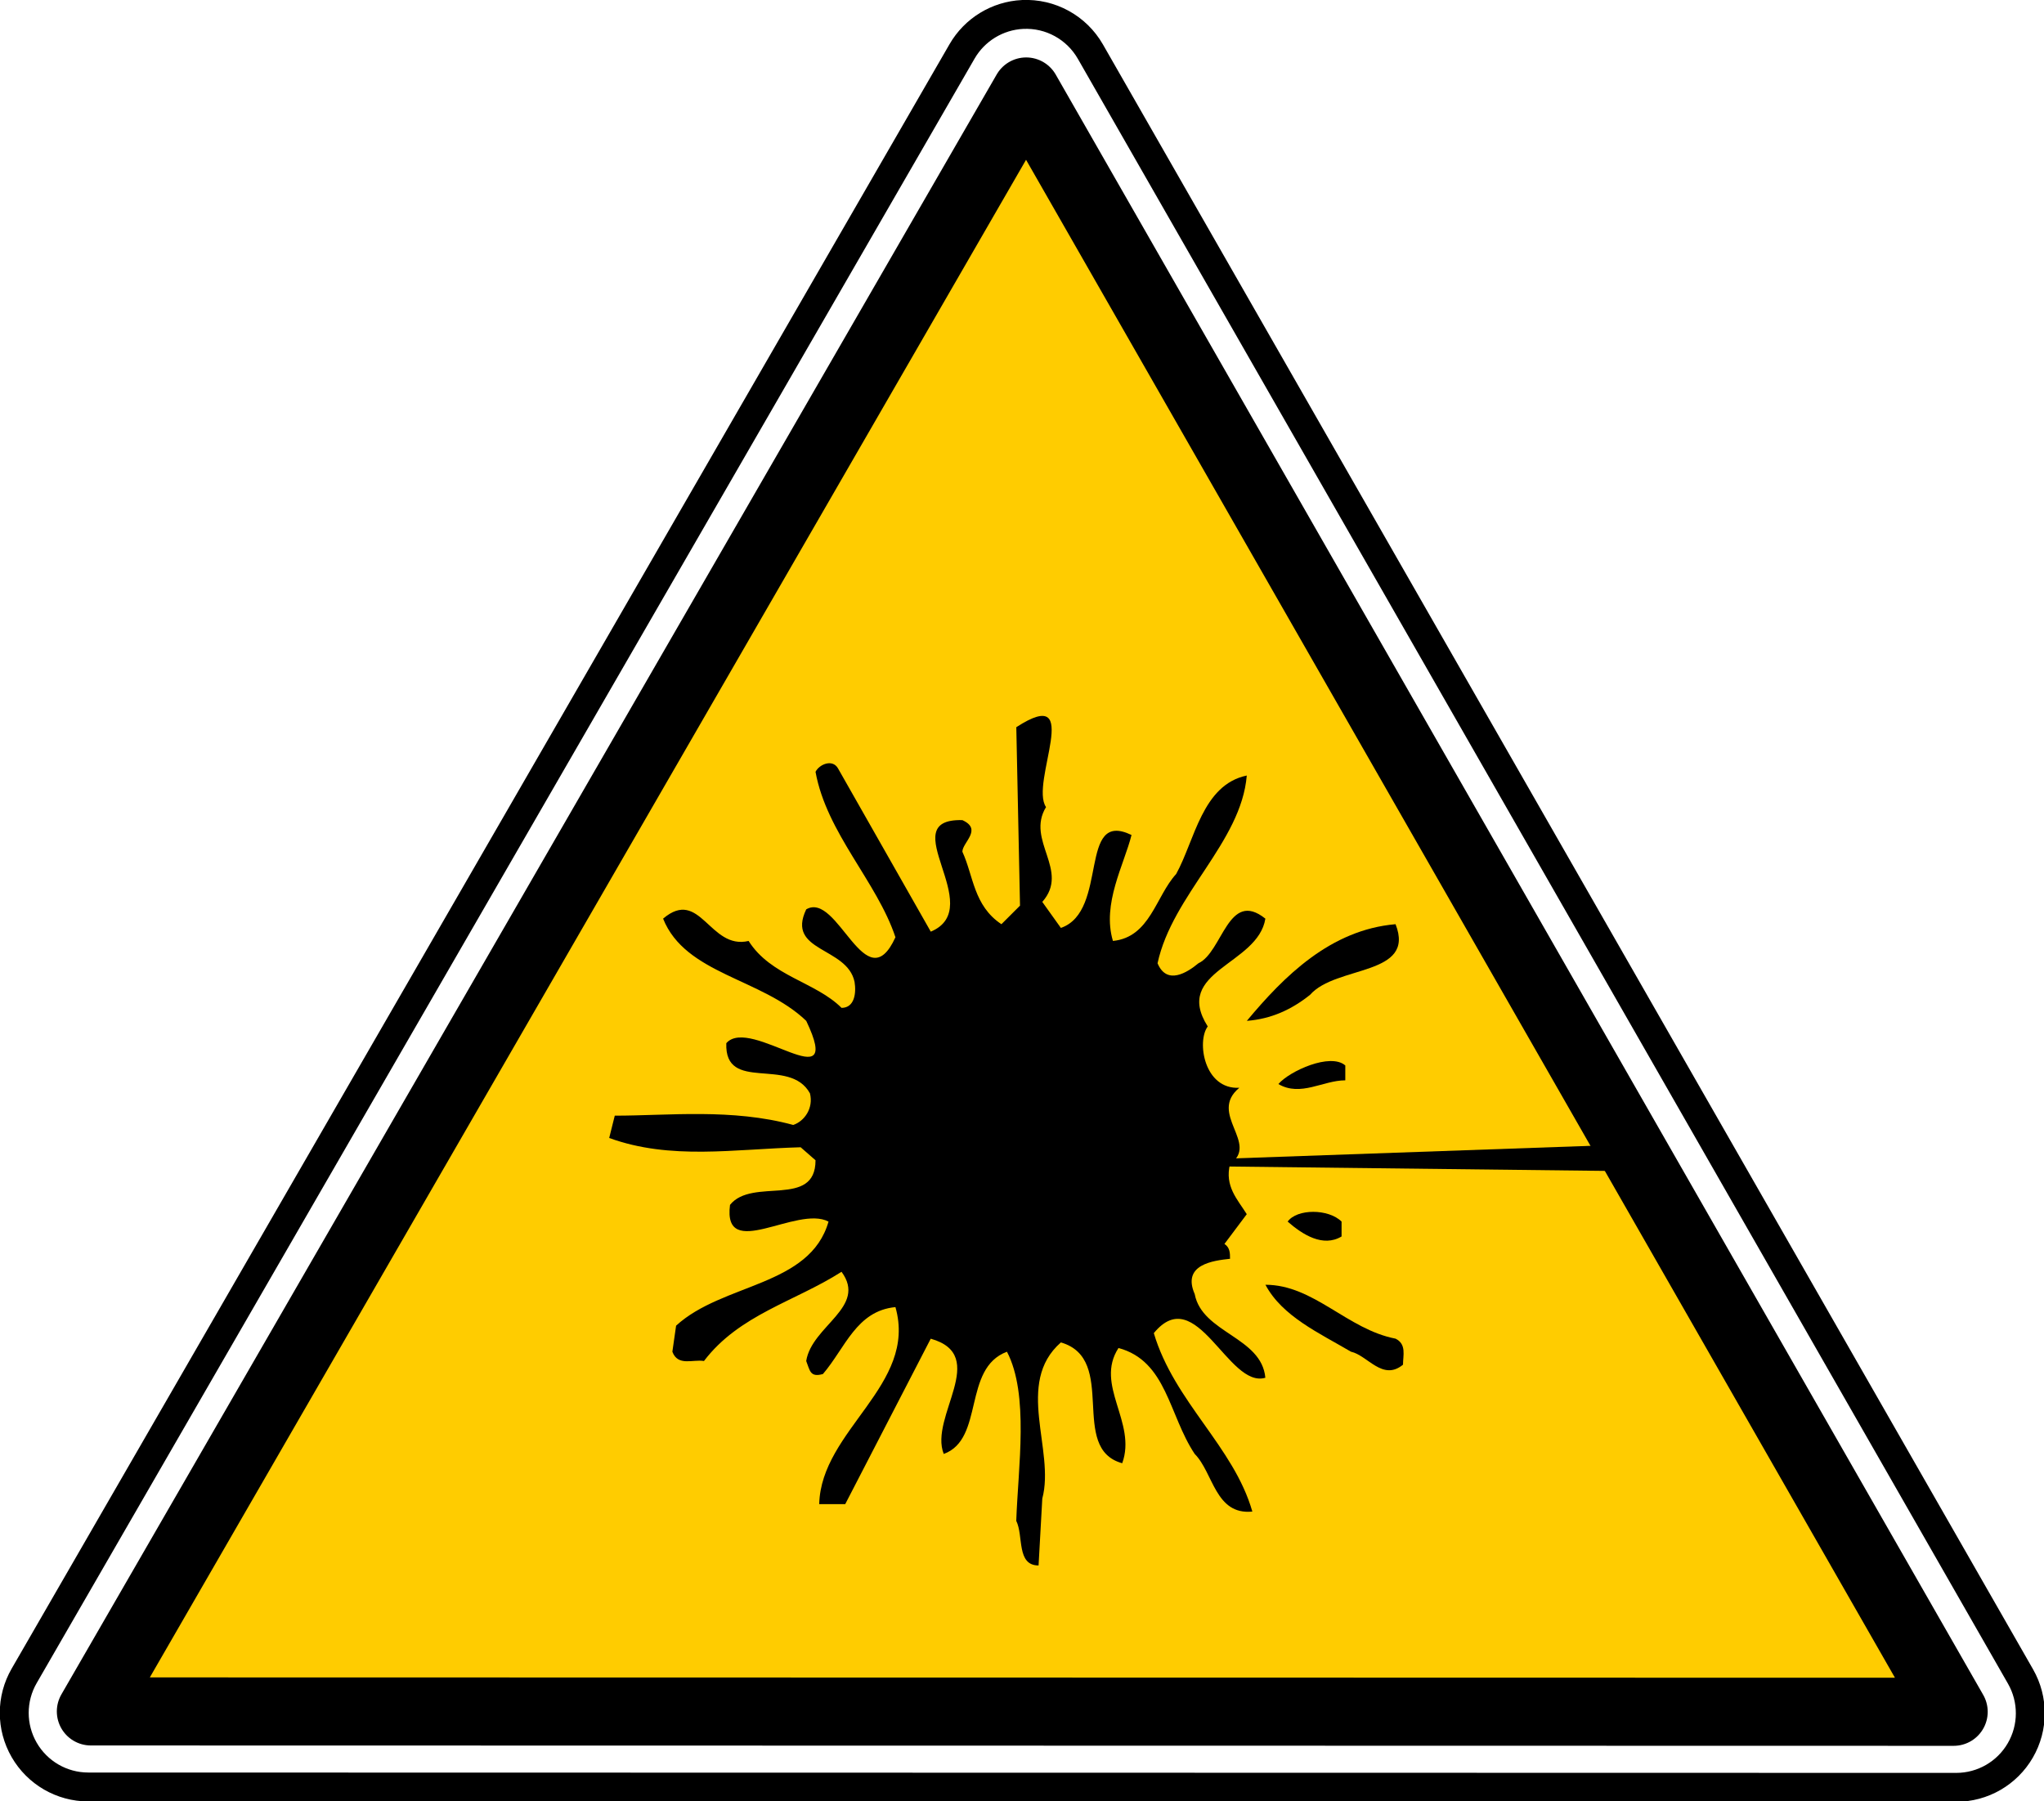
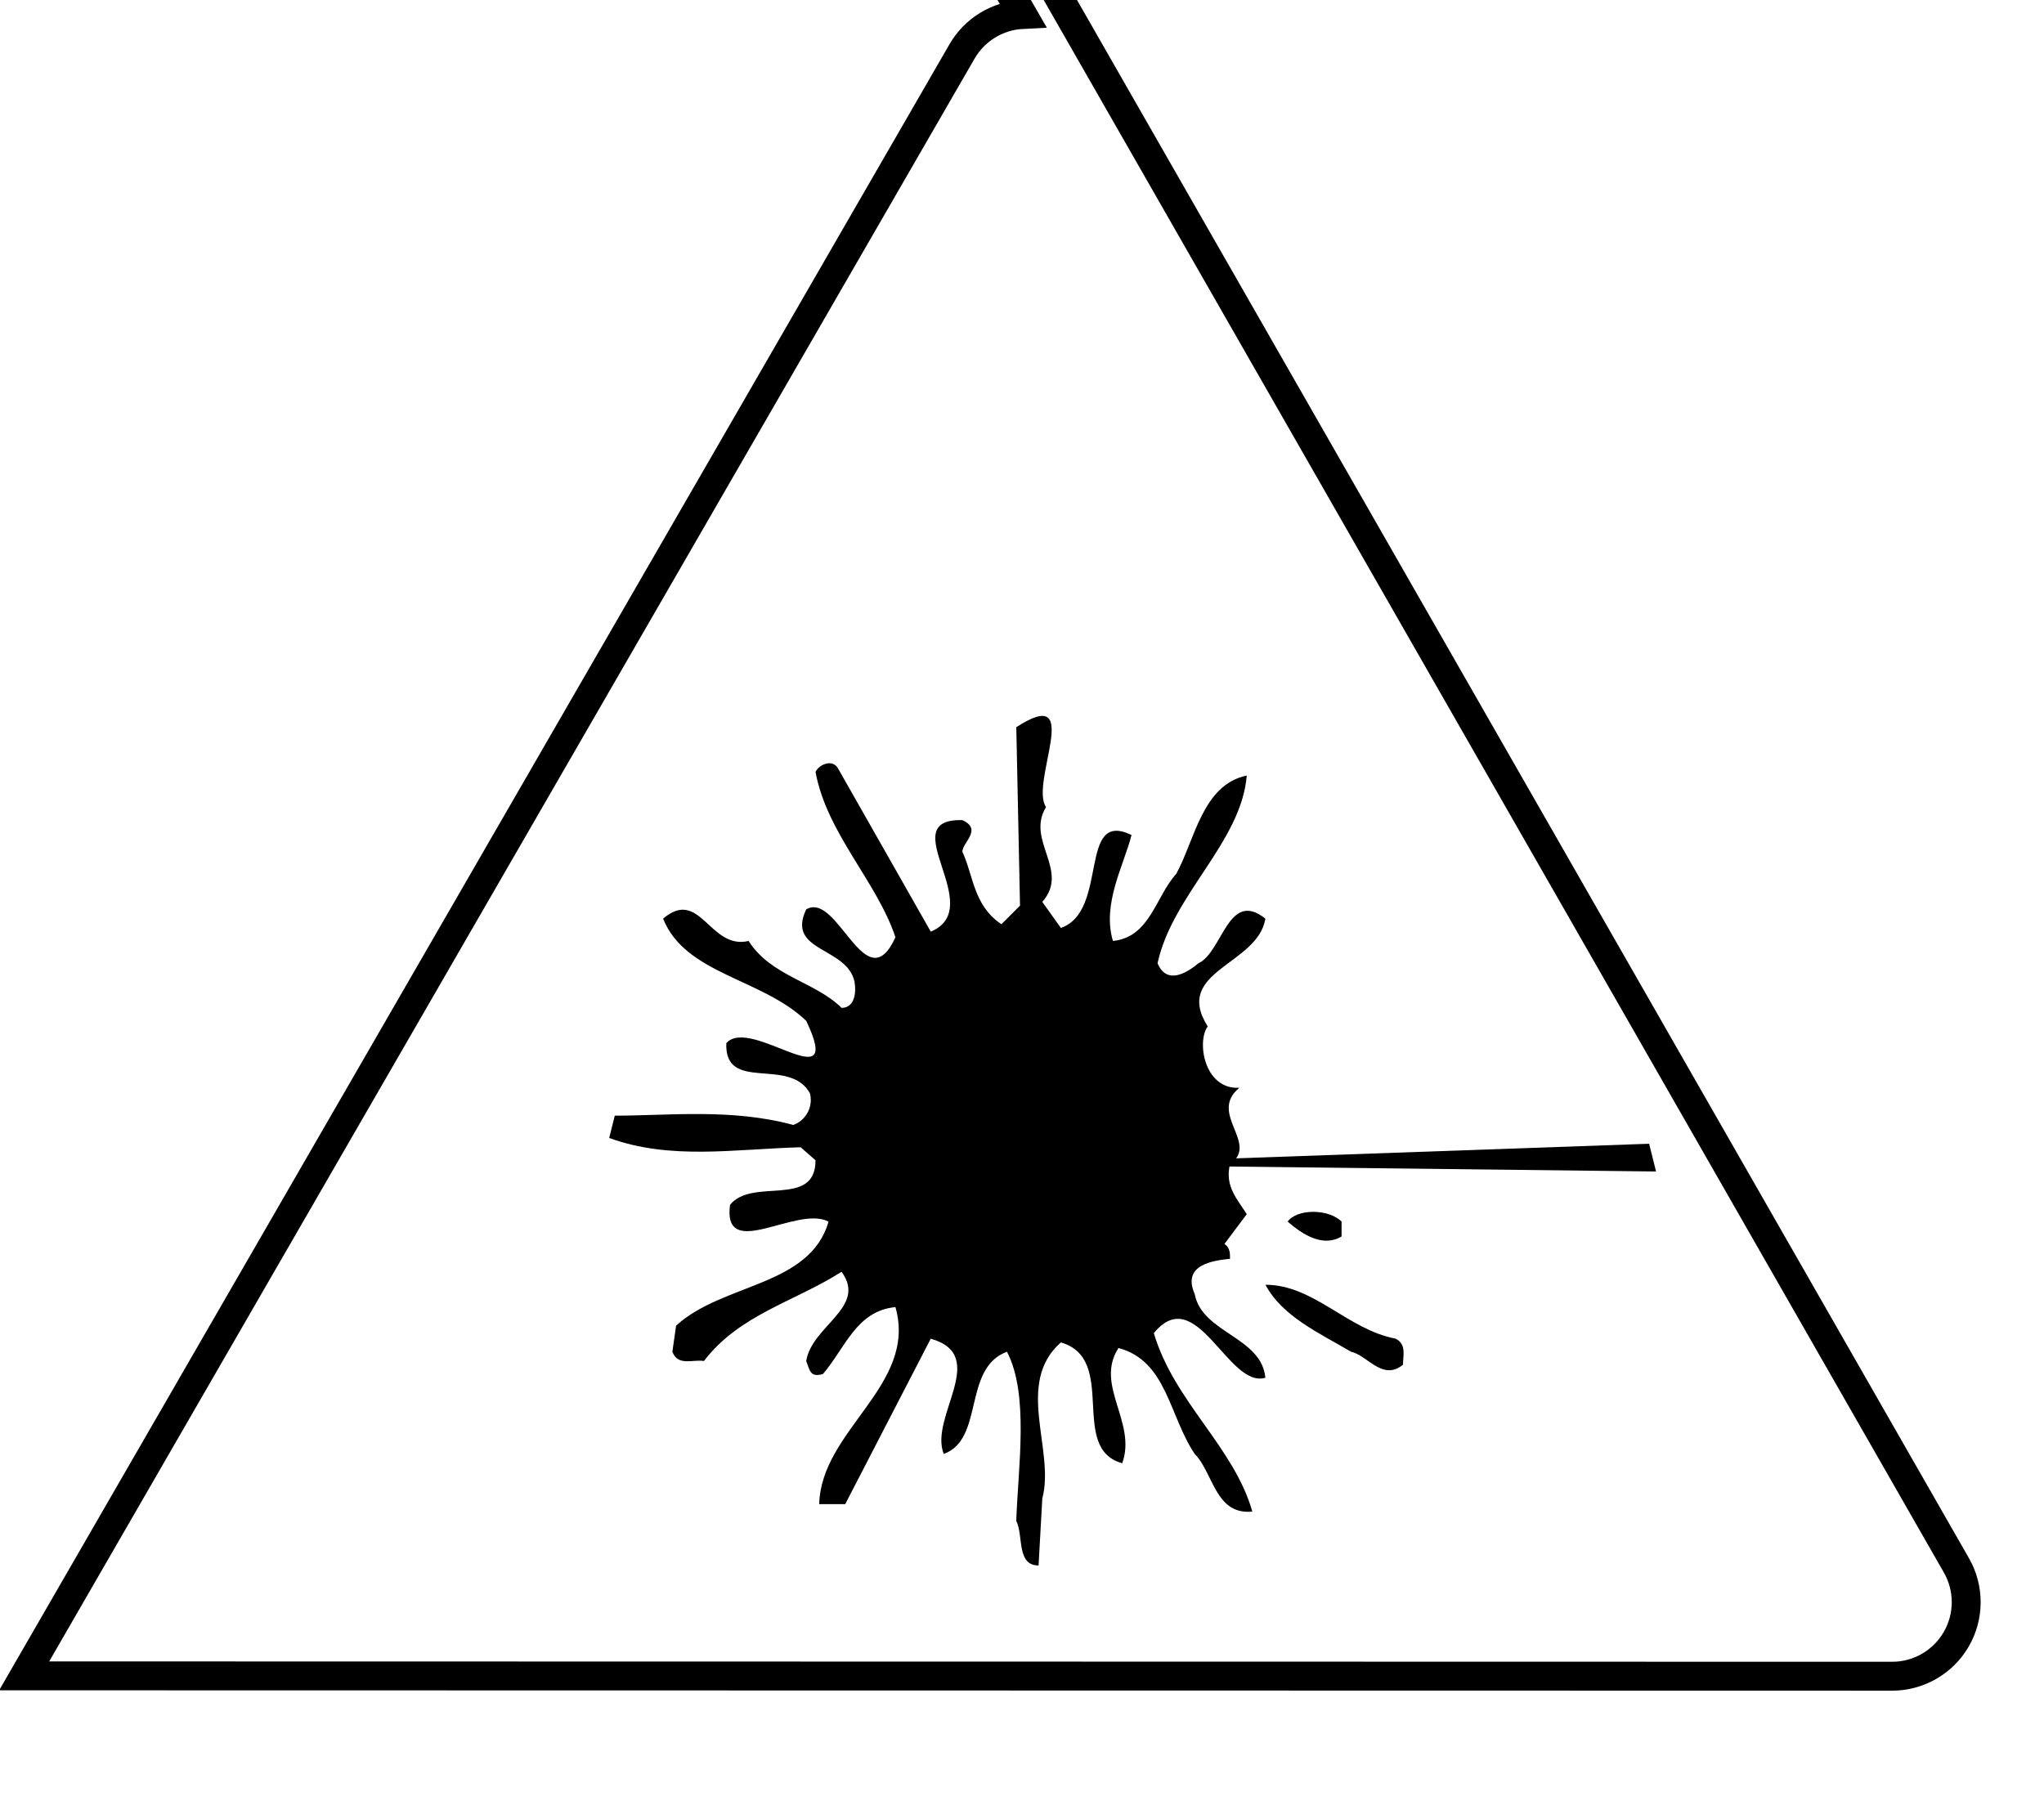
<svg xmlns="http://www.w3.org/2000/svg" xmlns:ns1="http://sodipodi.sourceforge.net/DTD/sodipodi-0.dtd" xmlns:ns2="http://www.inkscape.org/namespaces/inkscape" id="svg3418" ns1:docname="warning-15.svg" viewBox="0 0 587.11 517.39" version="1.1" ns2:version="0.48+devel r">
  <ns1:namedview id="base" bordercolor="#666666" ns2:pageshadow="2" ns2:window-y="518" fit-margin-left="0" pagecolor="#ffffff" fit-margin-top="0" ns2:window-maximized="0" ns2:zoom="0.35" ns2:window-x="417" ns2:window-height="463" showgrid="false" borderopacity="1.0" ns2:current-layer="layer1" ns2:cx="226.49129" ns2:cy="206.33064" fit-margin-right="0" fit-margin-bottom="0" ns2:window-width="595" ns2:pageopacity="0.0" ns2:document-units="px" />
  <g id="layer1" ns2:label="Calque 1" ns2:groupmode="layer" transform="translate(308.63 -678.45)">
    <g id="g3195" ns2:export-ydpi="14.610658" ns2:export-xdpi="14.610658" ns2:export-filename="/home/yves/Bureau/openclipart/advertising.png" transform="matrix(.823 0 0 .823 -318.03 624.88)">
      <g id="g3197" ns2:label="Layer 1">
        <g id="g3199">
-           <path id="path3201" style="stroke:#000000;stroke-linecap:round;stroke-width:12.5;fill:none" ns1:type="inkscape:offset" d="m291.34-65.688c-10.868 0.534-20.712 6.547-26.156 15.969l-405.62 702.62c-5.726 9.911-5.721 22.117 0 32.031 5.721 9.914 16.273 16.028 27.719 16.031l807.88 0.156c11.419-0.006 21.96-6.09 27.688-15.969 5.727-9.879 5.762-22.056 0.094-31.969l-402.25-702.77c-5.98-10.462-17.31-16.681-29.35-16.098z" ns2:original="M 291.31250 -66.250000 C 280.25379 -65.706287 270.22703 -59.586667 264.68750 -50.000000 C 129.47917 184.20833 -5.7291671 418.41667 -140.93750 652.62500 C -146.76339 662.70968 -146.75810 675.13101 -140.93750 685.21875 C -135.11691 695.30650 -124.36529 701.52810 -112.71875 701.53125 C 156.57292 701.58333 425.86458 701.63542 695.15625 701.68750 C 706.77537 701.68103 717.51606 695.48946 723.34375 685.43750 C 729.17146 675.38555 729.20513 662.99280 723.43750 652.90625 C 589.35417 418.64583 455.27083 184.38542 321.18750 -49.875000 C 315.10044 -60.516625 303.55768 -66.843410 291.31250 -66.250000 z " transform="matrix(.807 0 0 .807 133.19 123.15)" ns2:radius="-0.56398124" />
-           <path id="path3203" style="stroke-linejoin:round;fill-rule:evenodd;stroke:#000000;stroke-linecap:round;stroke-width:29.444;fill:#ffcc00" ns1:type="inkscape:offset" d="m292.91-32.375-404.5 700.66 805.62 0.156c-133.71-233.61-267.41-467.2-401.12-700.82z" ns2:original="M 292.84375 -34.406250 C 292.55766 -34.384962 292.41873 -34.300416 292.28125 -34.062500 C 157.07292 200.14583 21.864583 434.35417 -113.34375 668.56250 C -113.50493 668.84151 -113.51690 668.98116 -113.34375 669.28125 C -113.16085 669.59824 -113.03490 669.65616 -112.71875 669.65625 C 156.57292 669.70833 425.86458 669.76042 695.15625 669.81250 C 695.49264 669.81231 695.57989 669.76217 695.75000 669.46875 C 695.91472 669.18463 695.92457 668.96940 695.78125 668.71875 C 561.69842 434.45921 427.61508 200.23005 293.53125 -34.031250 C 293.36499 -34.321919 293.19028 -34.413549 292.87500 -34.406250 C 292.86355 -34.405985 292.85557 -34.406809 292.84375 -34.406250 z " transform="matrix(.807 0 0 .807 133.19 123.15)" ns2:radius="-1.3749481" />
+           <path id="path3201" style="stroke:#000000;stroke-linecap:round;stroke-width:12.5;fill:none" ns1:type="inkscape:offset" d="m291.34-65.688c-10.868 0.534-20.712 6.547-26.156 15.969l-405.62 702.62l807.88 0.156c11.419-0.006 21.96-6.09 27.688-15.969 5.727-9.879 5.762-22.056 0.094-31.969l-402.25-702.77c-5.98-10.462-17.31-16.681-29.35-16.098z" ns2:original="M 291.31250 -66.250000 C 280.25379 -65.706287 270.22703 -59.586667 264.68750 -50.000000 C 129.47917 184.20833 -5.7291671 418.41667 -140.93750 652.62500 C -146.76339 662.70968 -146.75810 675.13101 -140.93750 685.21875 C -135.11691 695.30650 -124.36529 701.52810 -112.71875 701.53125 C 156.57292 701.58333 425.86458 701.63542 695.15625 701.68750 C 706.77537 701.68103 717.51606 695.48946 723.34375 685.43750 C 729.17146 675.38555 729.20513 662.99280 723.43750 652.90625 C 589.35417 418.64583 455.27083 184.38542 321.18750 -49.875000 C 315.10044 -60.516625 303.55768 -66.843410 291.31250 -66.250000 z " transform="matrix(.807 0 0 .807 133.19 123.15)" ns2:radius="-0.56398124" />
        </g>
      </g>
      <g id="g1497" transform="matrix(5.096 0 0 5.096 -23.039 -9.923)">
        <path id="path1498" d="m78.401 70.002c-1.401 2.292 1.655 4.329-0.255 6.493l1.273 1.782c3.31-1.146 1.146-8.148 4.838-6.365-0.509 2.037-2.037 4.711-1.273 7.257 2.546-0.255 2.928-3.055 4.329-4.583 1.273-2.292 1.782-6.111 4.838-6.747-0.382 4.583-5.092 8.148-6.111 12.858 0.636 1.528 2.037 0.636 2.801 0 1.655-0.764 2.037-5.092 4.583-3.055-0.509 3.183-6.366 3.565-3.947 7.384-0.764 1.018-0.255 4.329 2.164 4.201-2.164 1.782 1.4 3.819-0.637 5.22-0.382 1.528 0.509 2.419 1.146 3.437l-1.528 2.037c0.382 0.254 0.382 0.636 0.382 1.018-1.146 0.127-3.31 0.382-2.419 2.419 0.509 2.673 4.583 2.928 4.838 5.729-2.546 0.764-4.711-6.62-7.639-3.056 1.4 4.711 5.474 7.767 6.748 12.222-2.546 0.255-2.674-2.673-3.947-3.946-1.782-2.674-1.91-6.366-5.22-7.257-1.655 2.546 1.273 5.092 0.255 7.893-3.692-1.018-0.255-7.129-4.201-8.275-3.183 2.801-0.382 7.384-1.273 10.694l-0.255 4.583c-1.528 0-1.018-2.037-1.528-3.055 0.127-3.692 0.891-8.657-0.637-11.585-3.055 1.145-1.528 5.983-4.329 7.002-1.018-2.546 3.183-6.748-0.891-7.894l-5.856 11.331h-1.782c0.127-5.092 6.747-8.148 5.22-13.495-2.674 0.255-3.437 2.801-4.965 4.583-0.891 0.255-0.891-0.254-1.146-0.891 0.382-2.419 4.201-3.692 2.419-6.111-3.183 2.037-7.002 2.928-9.421 6.111-0.764-0.127-1.782 0.382-2.164-0.636l0.255-1.783c3.183-2.928 9.166-2.673 10.44-7.129-2.164-1.146-7.257 2.801-6.747-1.146 1.528-1.91 5.856 0.255 5.856-3.055l-1.018-0.891c-4.583 0.127-8.912 0.891-13.113-0.636l0.382-1.528c3.692 0 8.021-0.509 12.222 0.636 0.764-0.255 1.401-1.146 1.146-2.164-1.4-2.546-5.856 0-5.729-3.437 1.655-1.91 8.148 4.074 5.474-1.528-3.055-2.928-8.275-3.183-9.803-7.002 2.546-2.164 3.183 2.164 5.856 1.528 1.528 2.419 4.583 2.801 6.365 4.583 0.891 0 1.018-1.018 0.891-1.782-0.509-2.419-4.71-2.037-3.31-4.965 2.164-1.273 4.074 6.365 6.111 1.91-1.273-3.819-4.711-7.129-5.474-11.331 0.255-0.509 1.146-0.891 1.528-0.255l6.366 11.203c3.947-1.655-2.674-7.766 2.164-7.639 1.401 0.637 0 1.528 0 2.164 0.764 1.655 0.764 3.692 2.674 4.965l1.273-1.272-0.254-12.222c4.71-3.055 0.891 3.819 2.037 5.474z" style="fill:#000000" ns2:connector-curvature="0" />
-         <path id="path1499" d="m102.34 78.022c1.401 3.565-4.074 2.801-5.856 4.838-1.273 1.018-2.673 1.655-4.329 1.782 2.546-3.055 5.729-6.238 10.185-6.62z" style="fill:#000000" ns2:connector-curvature="0" />
-         <path id="path1500" d="m98.898 87.698v1.018c-1.528 0-3.055 1.146-4.583 0.255 0.764-0.891 3.565-2.164 4.583-1.273z" style="fill:#000000" ns2:connector-curvature="0" />
        <path id="path1501" d="m98.643 98.392v1.018c-1.273 0.764-2.673-0.127-3.692-1.018 0.637-0.891 2.801-0.891 3.692 0z" style="fill:#000000" ns2:connector-curvature="0" />
        <path id="path1502" d="m102.34 106.41c0.764 0.382 0.51 1.146 0.51 1.783-1.401 1.146-2.419-0.637-3.565-0.891-2.164-1.274-4.71-2.419-5.856-4.584 3.31 0 5.602 3.056 8.911 3.692z" style="fill:#000000" ns2:connector-curvature="0" />
        <path id="path1503" d="m79.332 94.485 40.374-1.425 0.475 1.9-40.85-0.475z" style="fill:#000000" ns2:connector-curvature="0" />
      </g>
    </g>
  </g>
</svg>